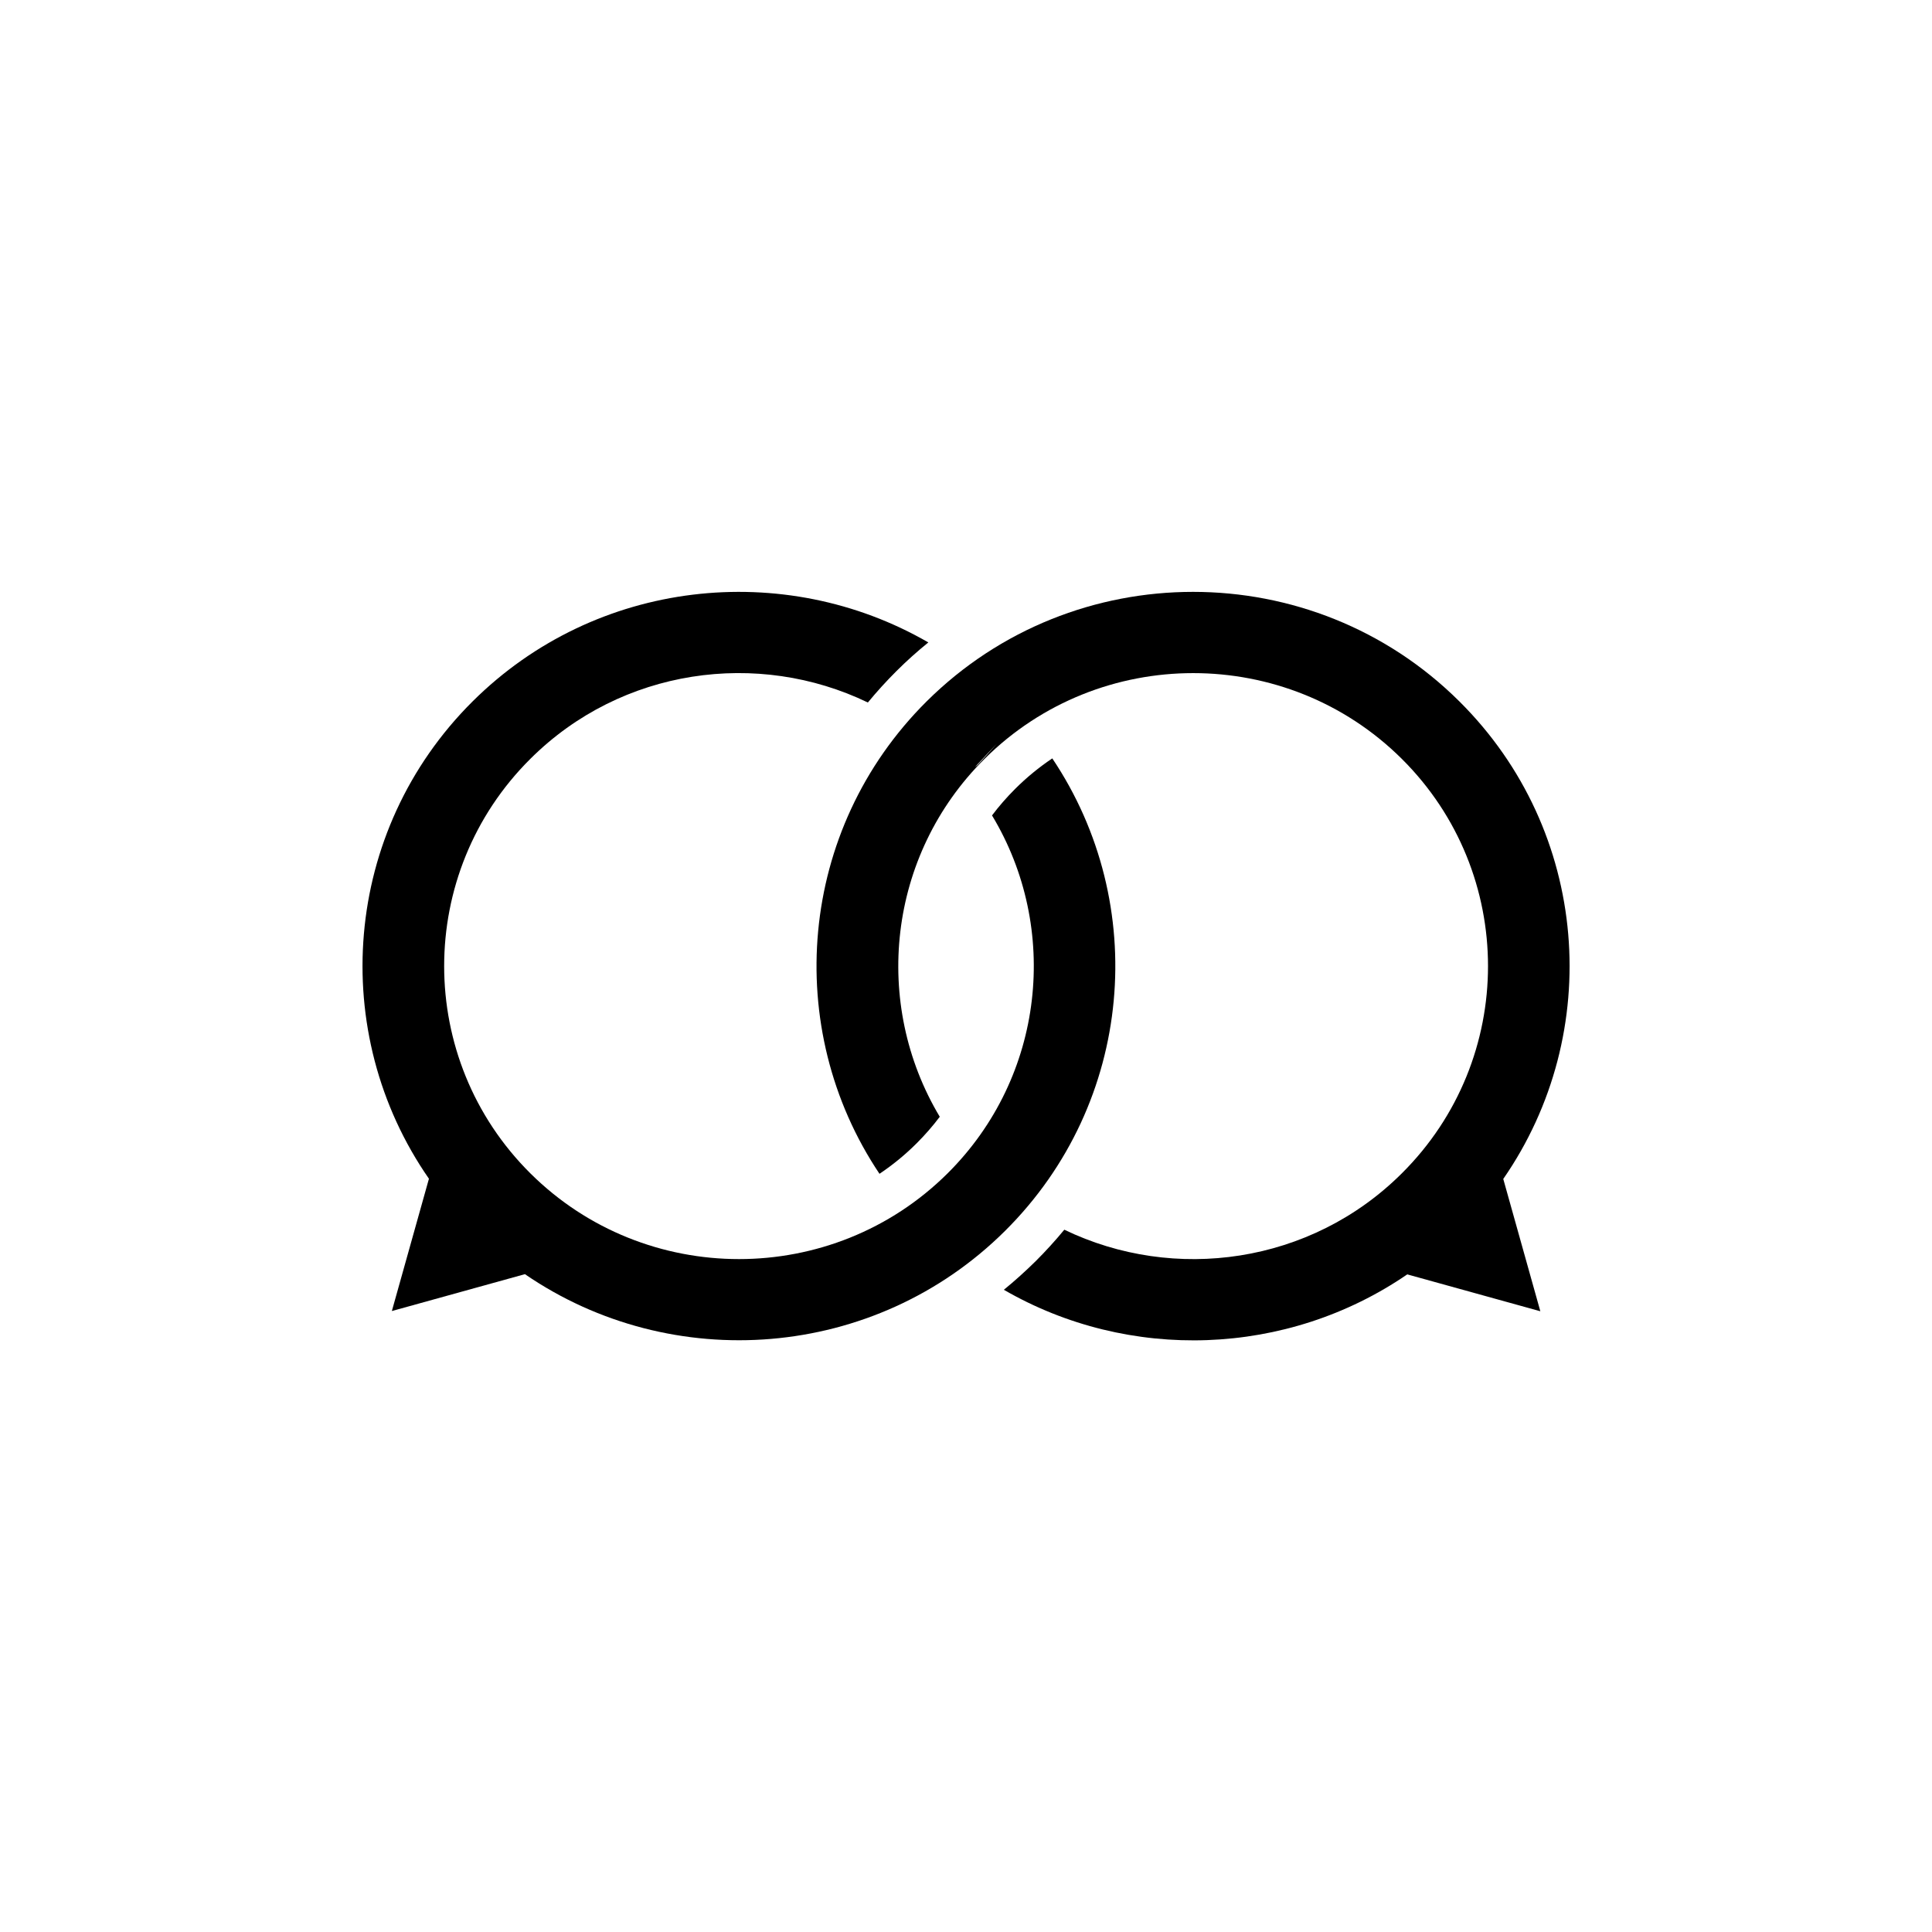
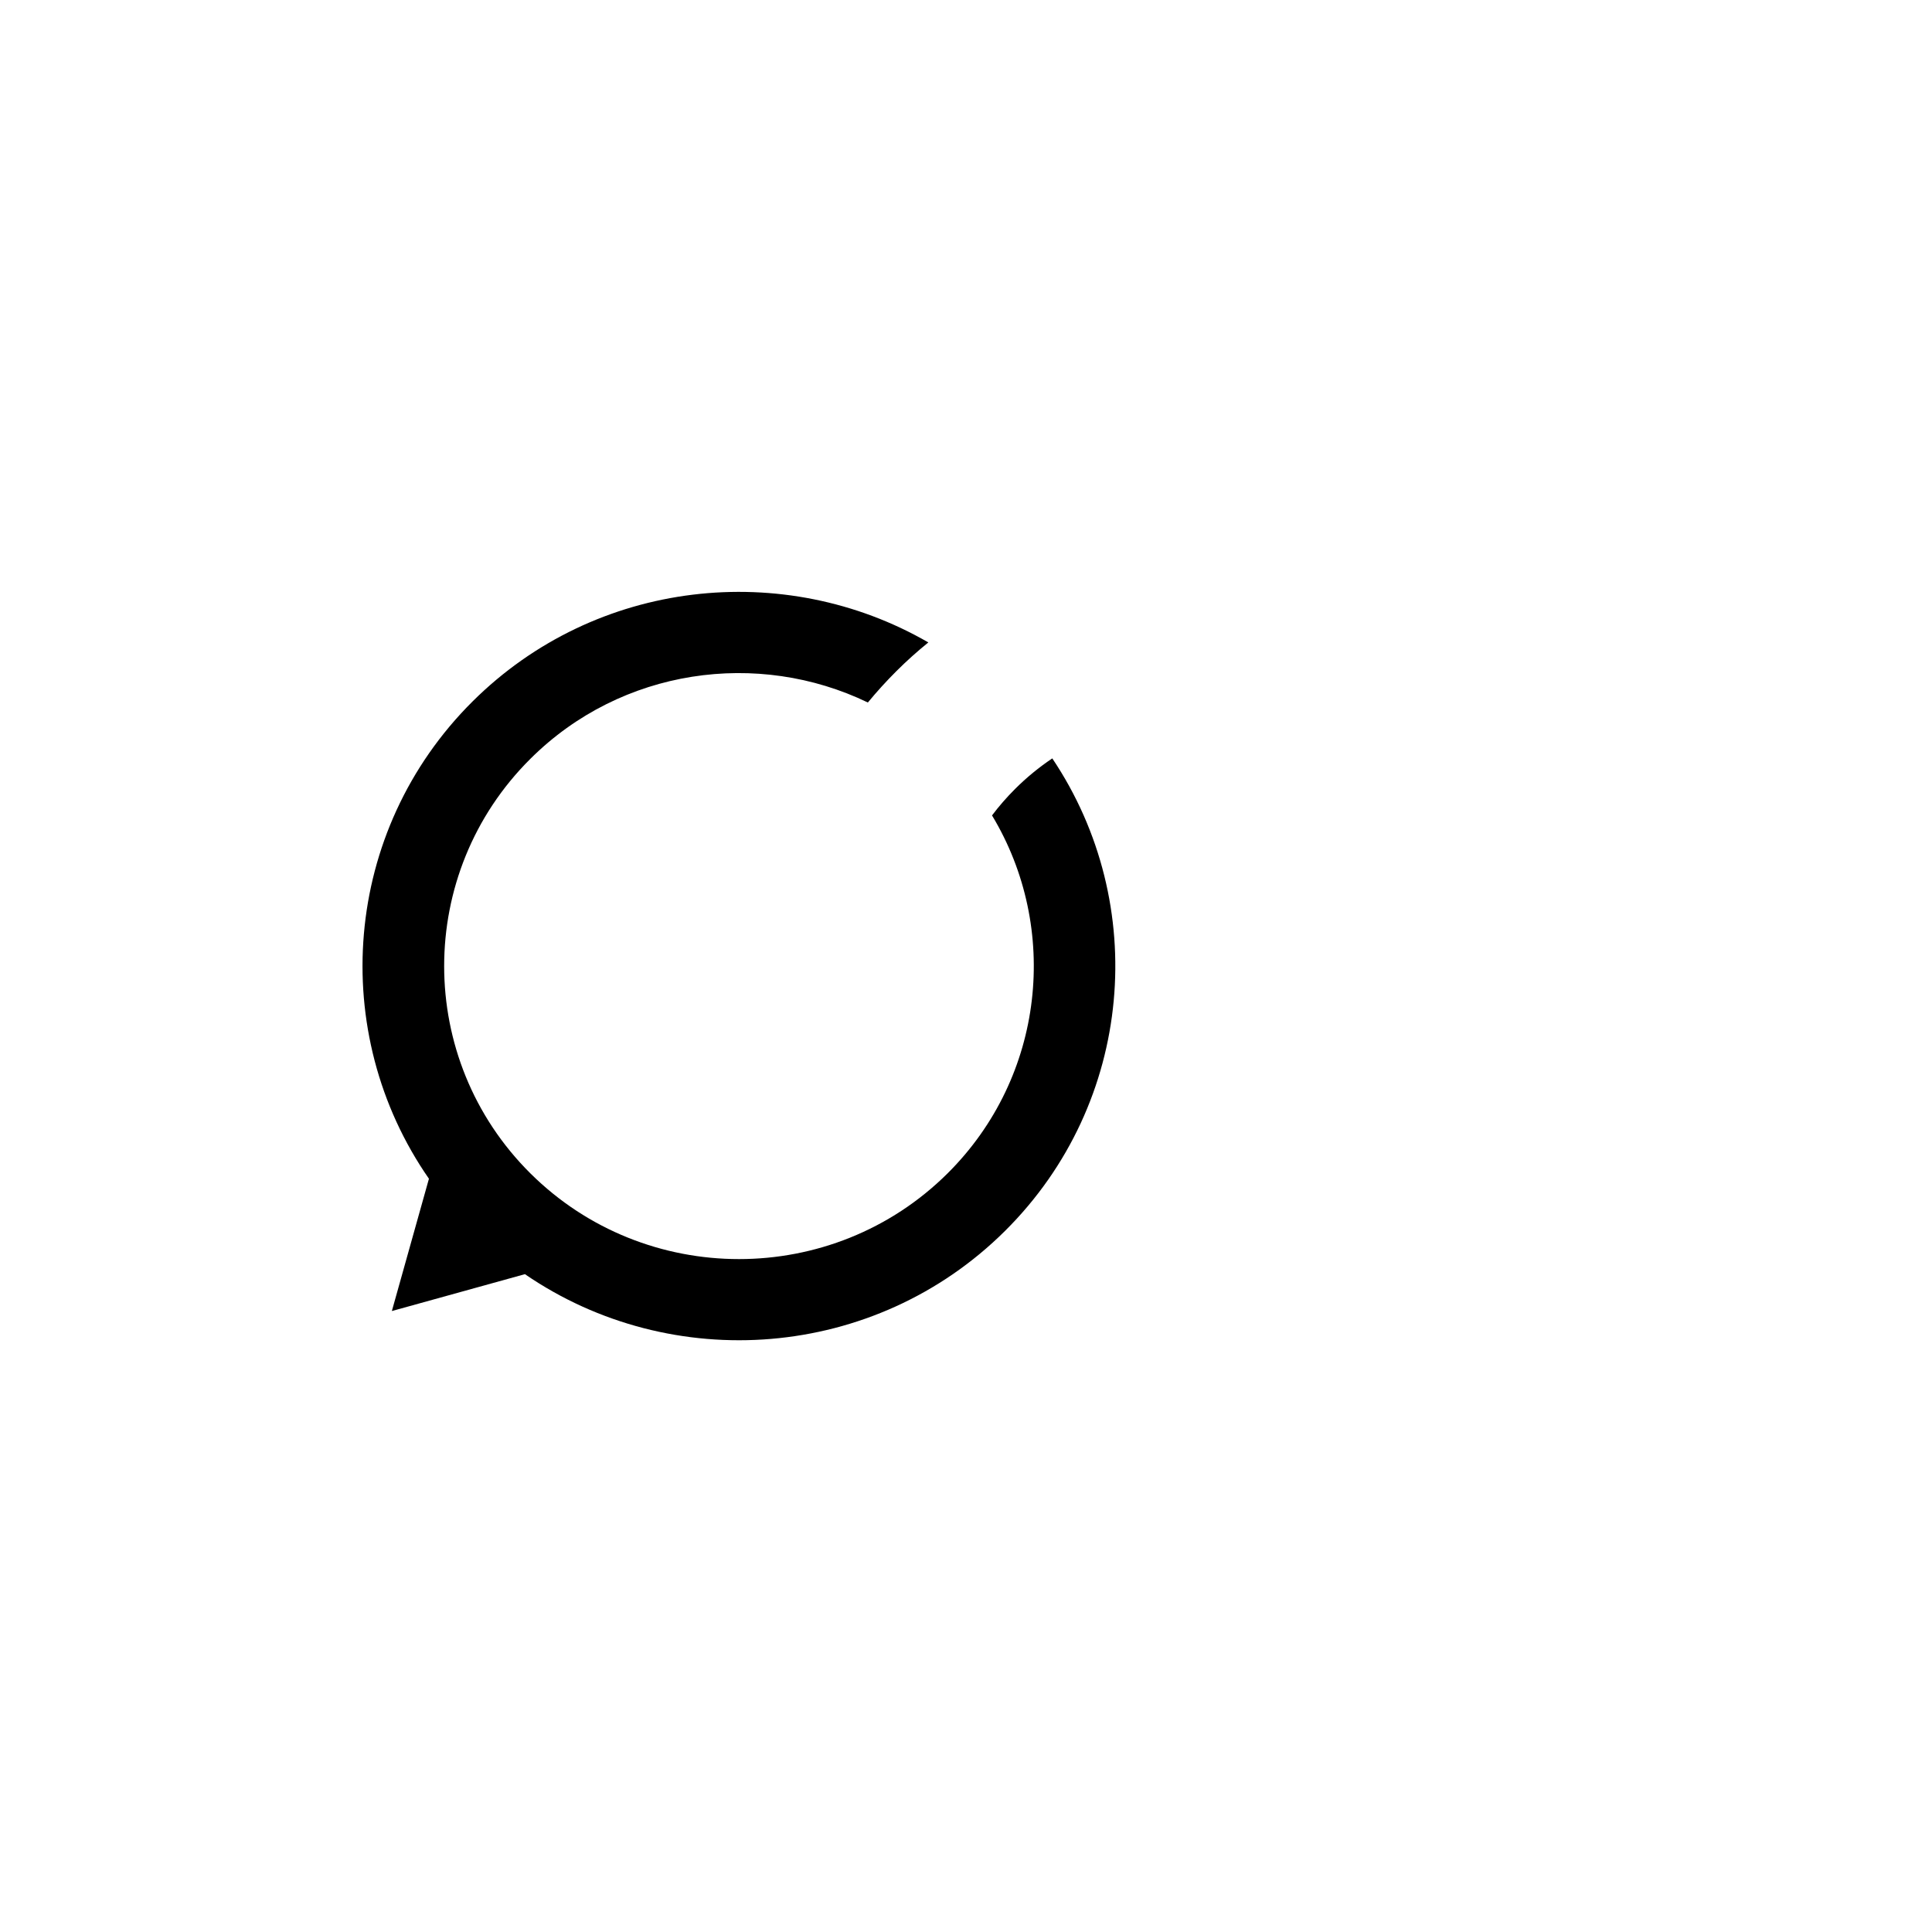
<svg xmlns="http://www.w3.org/2000/svg" fill="#000000" width="800px" height="800px" version="1.1" viewBox="144 144 512 512">
  <g>
    <path d="m422.87 344.98c-3.527 2.367-6.801 5.039-9.875 8.113-2.215 2.215-4.281 4.586-6.098 7.004 17.984 29.824 14.055 69.172-11.789 94.867-30.48 30.277-80.055 30.277-110.54 0s-30.48-79.602 0-109.88c24.133-24.031 60.305-28.969 89.426-14.914 2.367-2.871 4.887-5.644 7.559-8.312 2.719-2.719 5.543-5.238 8.465-7.609-38.188-22.066-88.066-16.879-120.76 15.617-34.562 34.359-38.441 87.863-11.586 126.51l-9.828 35.062 35.266-9.773c38.895 26.703 92.699 22.871 127.26-11.488 34.211-34.008 38.344-86.707 12.496-125.2z" />
-     <path d="m530.74 329.87c-38.895-38.691-102.22-38.691-141.17 0-34.16 33.957-38.34 86.656-12.496 125.2 3.527-2.367 6.801-5.039 9.875-8.113 2.215-2.215 4.281-4.586 6.098-7.004-17.887-29.871-13.957-69.219 11.891-94.863 30.48-30.277 80.055-30.277 110.54 0 30.48 30.277 30.48 79.602 0 109.88-24.133 24.031-60.305 28.969-89.426 14.914-2.367 2.871-4.887 5.644-7.559 8.312-2.719 2.672-5.543 5.238-8.465 7.609 33.102 19.145 75.016 17.785 106.91-4.082l35.266 9.773-9.824-35.062c26.805-38.691 22.973-92.199-11.637-126.56zm-127.67 16.879c-0.25 0.203-0.453 0.352-0.707 0.555 1.914-2.066 3.828-4.133 5.793-6.195-1.66 1.914-3.371 3.777-5.086 5.641z" />
  </g>
</svg>